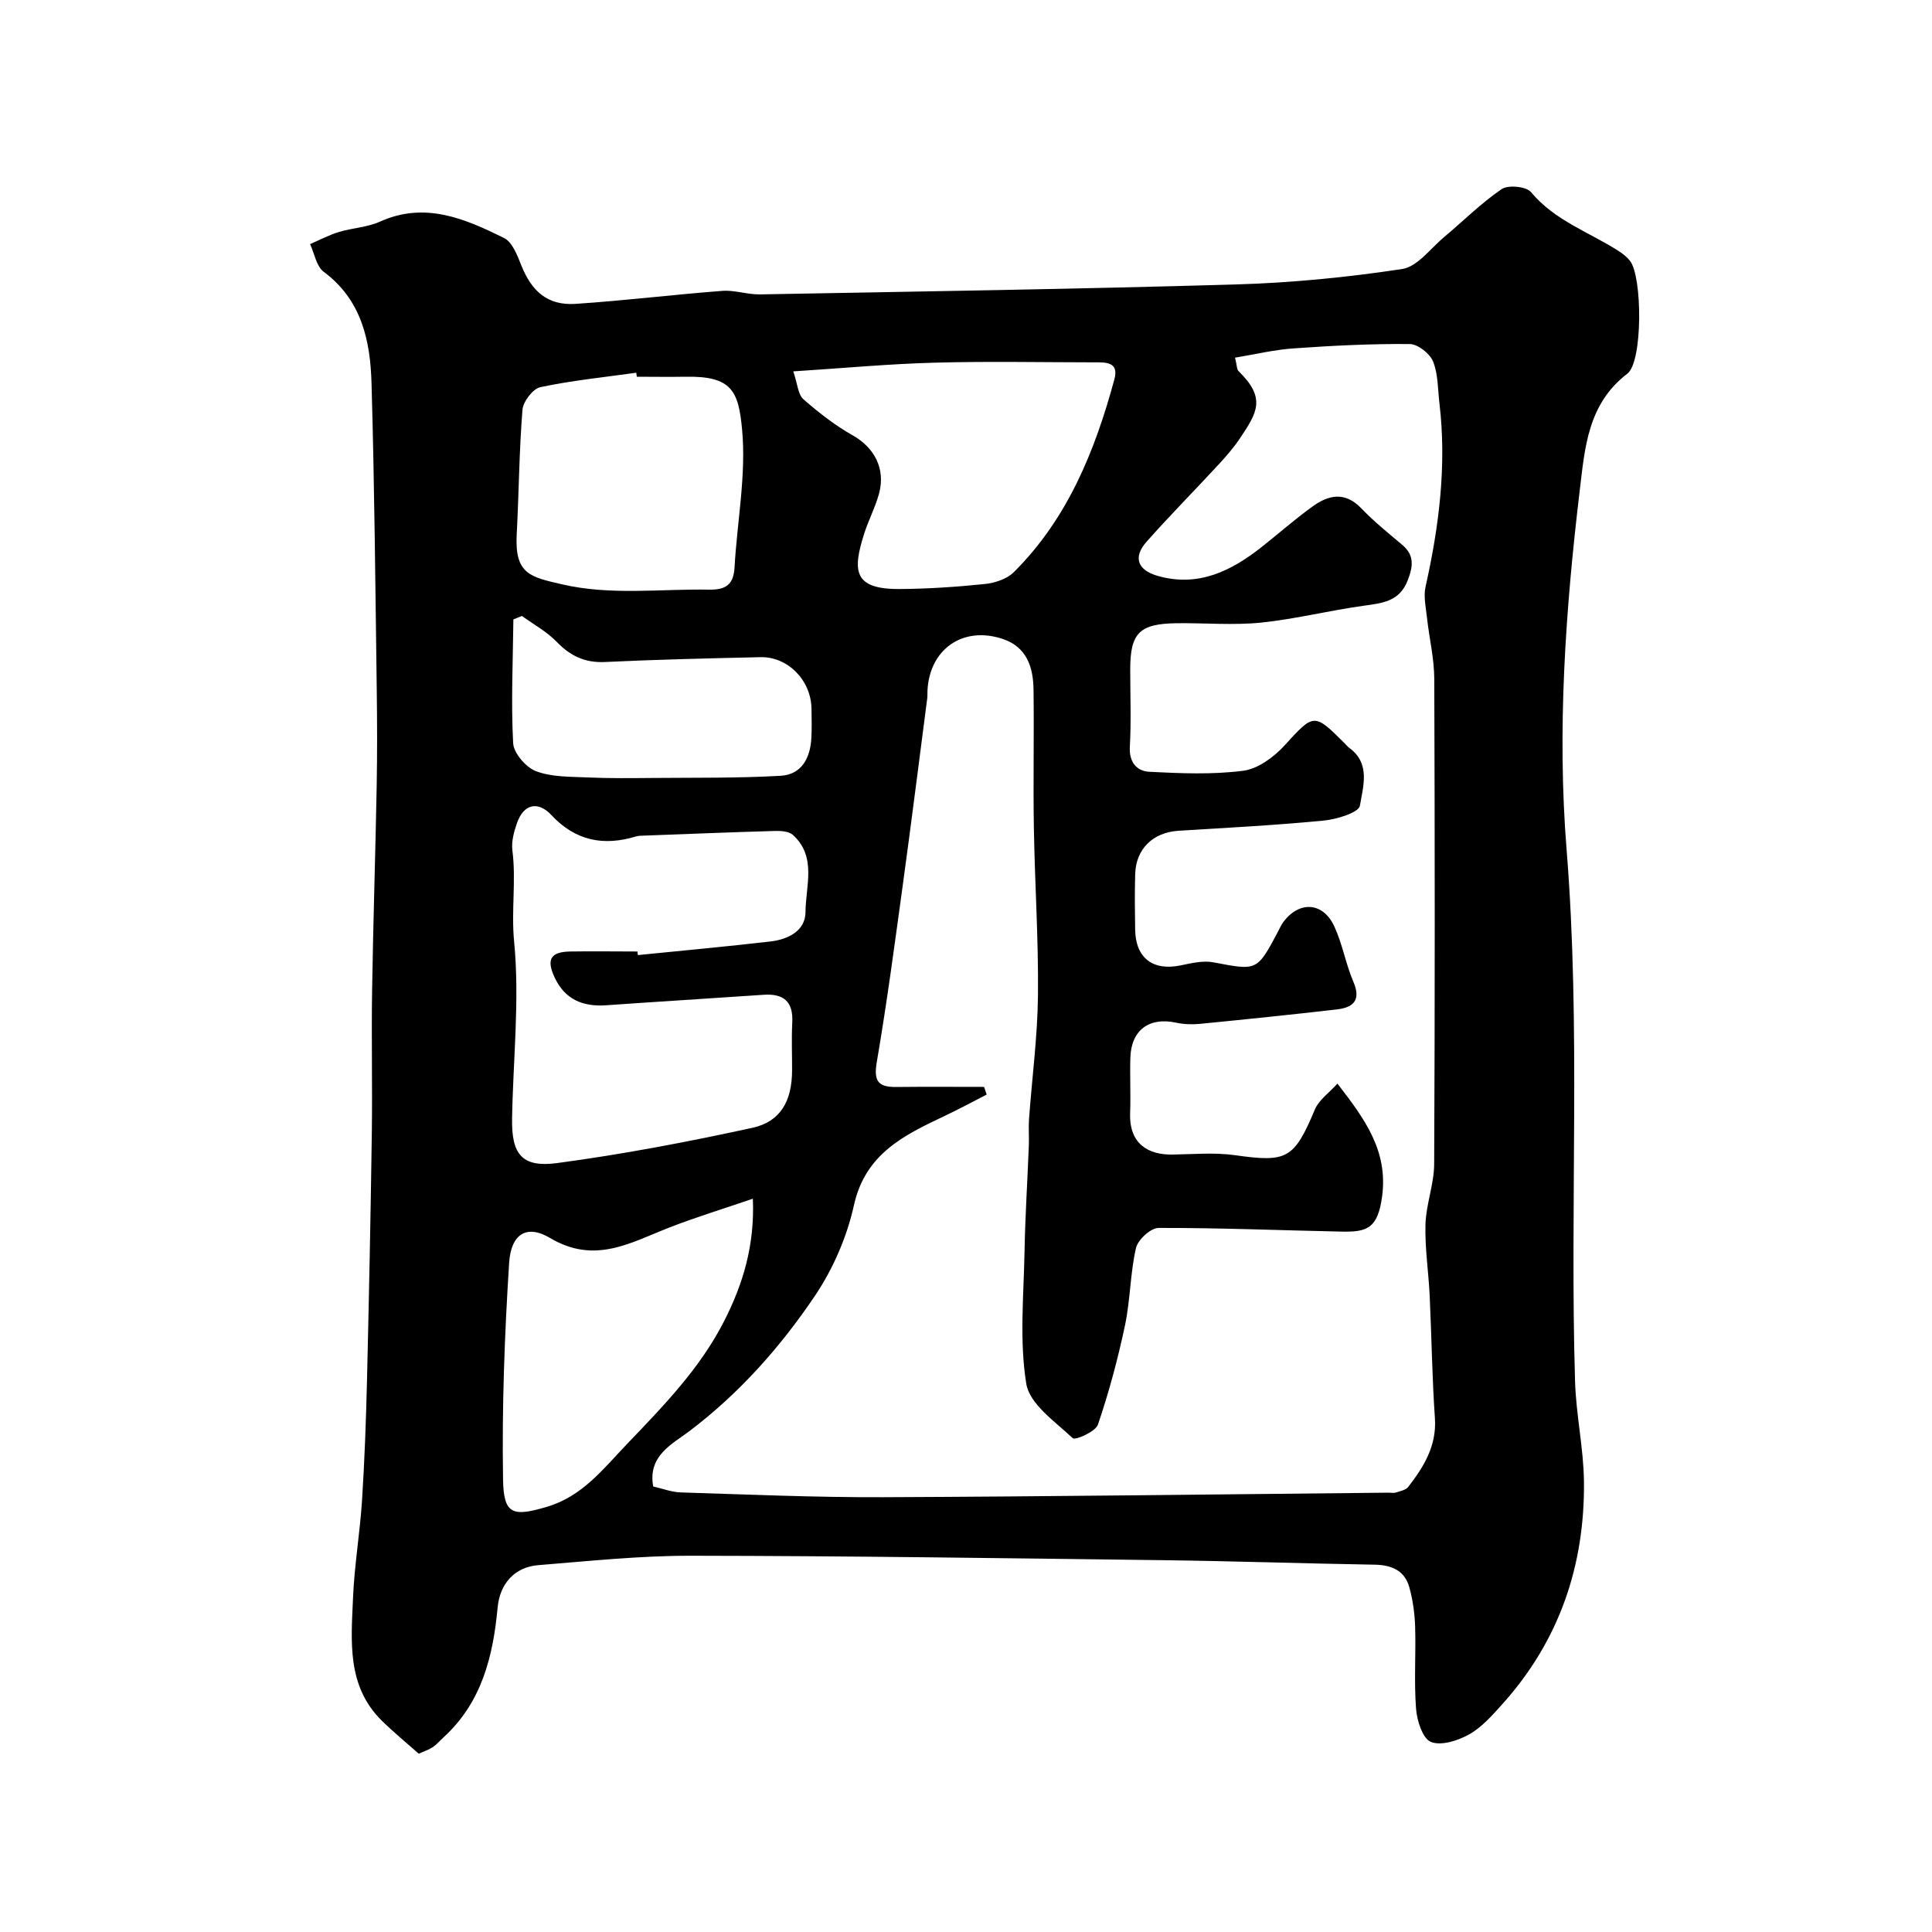
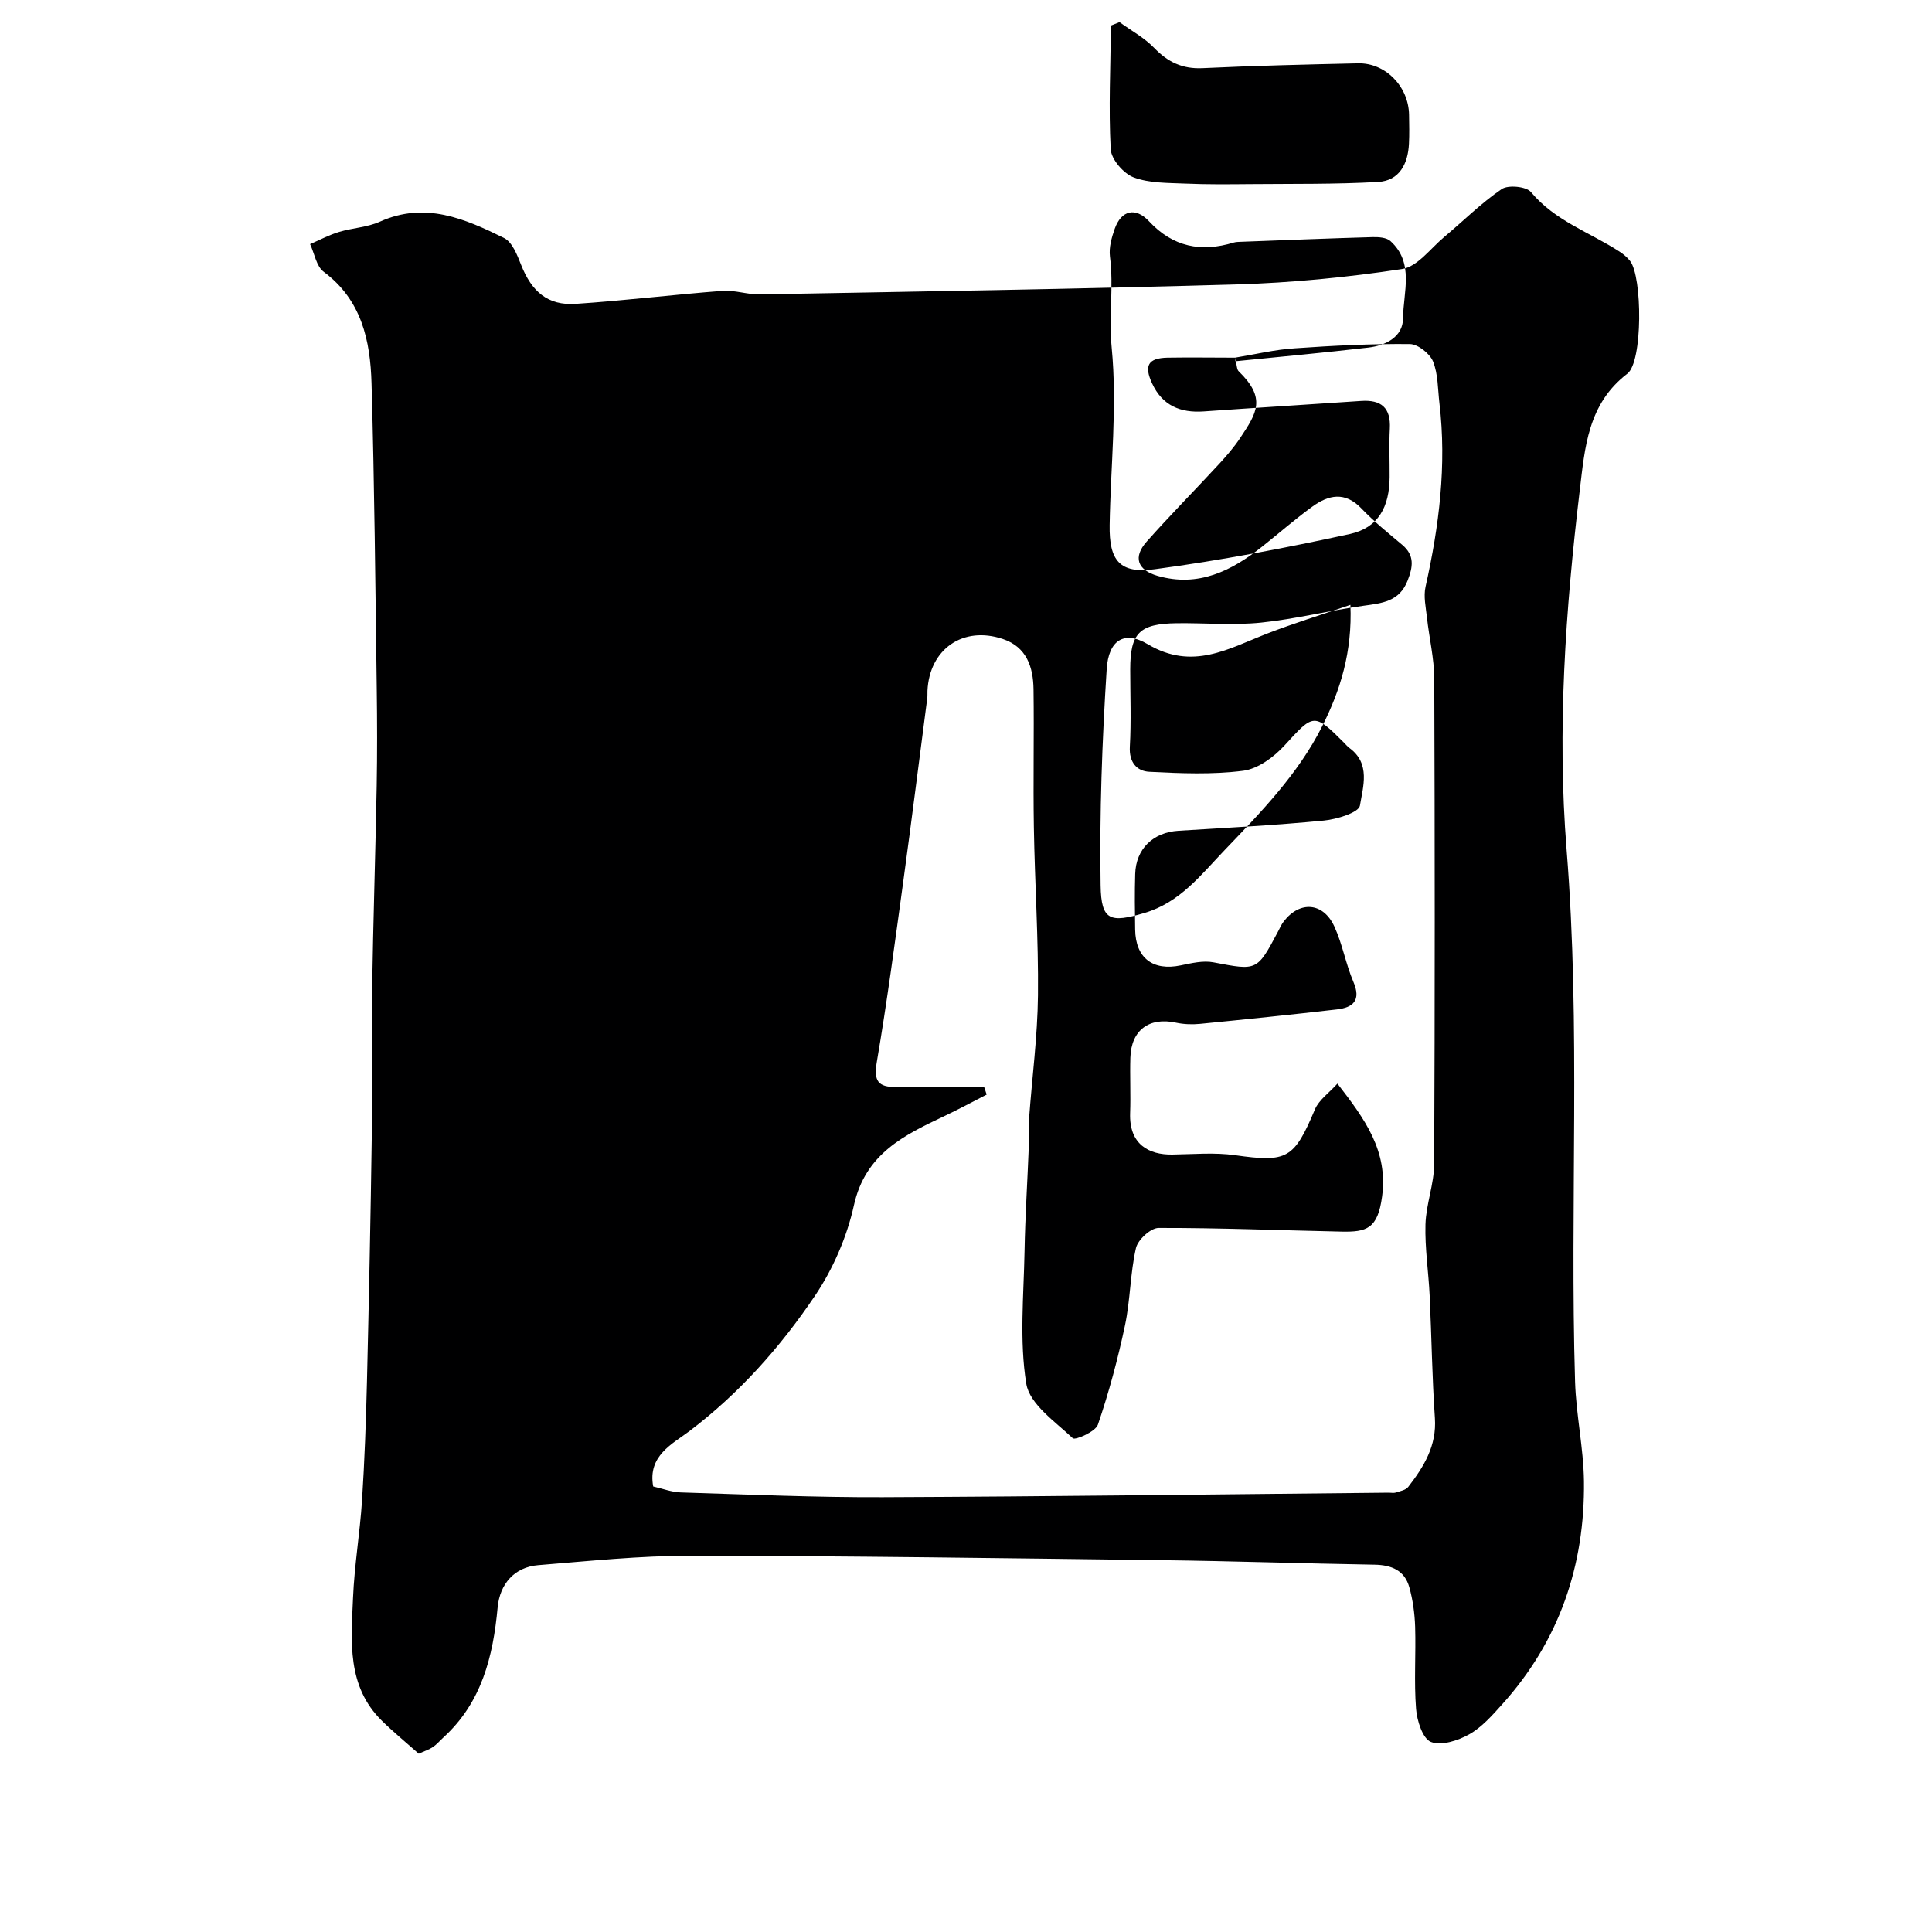
<svg xmlns="http://www.w3.org/2000/svg" enable-background="new 0 0 400 400" viewBox="0 0 400 400">
-   <path d="m86.7 363.09c-2.74-2.43-5.28-4.51-7.62-6.81-7.33-7.2-6.37-16.48-5.99-25.46.28-6.72 1.42-13.4 1.86-20.11.53-8.25.83-16.53 1.03-24.8.41-17.1.76-34.2 1-51.3.14-9.86-.1-19.73.06-29.6.22-14.1.69-28.2.95-42.3.12-6.69.1-13.39.01-20.08-.29-21.1-.47-42.2-1.08-63.29-.25-8.79-2.04-17.23-9.9-23.07-1.52-1.13-1.91-3.78-2.82-5.73 1.98-.85 3.91-1.89 5.97-2.51 2.79-.85 5.88-.96 8.49-2.14 9.33-4.21 17.6-.61 25.69 3.38 1.7.84 2.73 3.52 3.54 5.57 2.19 5.55 5.54 8.45 11.29 8.07 10.15-.67 20.26-1.92 30.4-2.69 2.55-.19 5.17.78 7.76.73 32.86-.6 65.73-1.1 98.59-2.06 11.49-.34 23-1.47 34.36-3.19 3.17-.48 5.88-4.26 8.71-6.63 3.97-3.32 7.66-7.03 11.91-9.92 1.34-.91 5.09-.55 6.06.62 4.96 5.96 12.14 8.31 18.3 12.3.82.53 1.62 1.19 2.22 1.96 2.55 3.28 2.65 20.87-.56 23.33-8.2 6.27-8.8 15.31-9.87 24.24-2.95 24.71-4.7 49.64-2.71 74.36 2.95 36.72.64 73.41 1.75 110.09.21 6.88 1.75 13.73 1.84 20.6.21 17.46-5.11 33.08-16.92 46.2-2.07 2.3-4.22 4.76-6.84 6.23-2.32 1.3-5.78 2.42-7.92 1.57-1.71-.68-2.89-4.39-3.08-6.85-.44-5.63-.02-11.32-.19-16.98-.09-2.75-.47-5.57-1.21-8.21-.97-3.47-3.67-4.6-7.2-4.66-14.6-.24-29.2-.75-43.8-.93-32.59-.41-65.19-.88-97.79-.92-10.52-.01-21.06 1.1-31.57 1.95-4.91.4-7.94 3.89-8.39 8.75-.94 10.13-3.29 19.67-11.2 26.9-.74.67-1.39 1.46-2.2 2.01-.83.55-1.79.85-2.93 1.38zm169-289.04c.4 1.58.35 2.41.74 2.8 5.76 5.6 3.8 8.61.34 13.81-1.26 1.9-2.78 3.66-4.33 5.35-4.99 5.4-10.17 10.63-15.05 16.13-2.85 3.21-1.93 5.88 2.28 7.09 8.43 2.41 15.3-1.03 21.66-6.08 3.47-2.75 6.8-5.68 10.38-8.27 3.34-2.42 6.73-3.17 10.13.37 2.61 2.73 5.58 5.12 8.48 7.56 2.6 2.2 2.2 4.57 1.1 7.4-1.71 4.36-5.28 4.67-9.16 5.21-7.07.98-14.05 2.75-21.14 3.48-5.77.59-11.65.06-17.48.13-7.76.1-9.65 2.02-9.65 9.59 0 5.33.22 10.68-.08 15.99-.18 3.23 1.46 5.05 4.03 5.18 6.47.33 13.04.61 19.43-.21 3.05-.39 6.34-2.81 8.54-5.21 6.07-6.65 6.1-6.85 12.39-.56.35.35.67.76 1.07 1.05 4.44 3.24 2.81 8.04 2.18 11.93-.23 1.44-4.78 2.84-7.47 3.1-10 .97-20.04 1.49-30.08 2.11-5.25.32-8.83 3.72-8.98 8.95-.12 3.83-.07 7.67-.01 11.5.09 5.91 3.68 8.62 9.44 7.42 2.22-.46 4.63-1.04 6.77-.63 9.03 1.72 9.01 1.85 13.35-6.33.38-.72.71-1.49 1.2-2.13 3.33-4.32 8.17-3.98 10.48 1.03 1.68 3.65 2.36 7.75 3.94 11.45 1.65 3.84-.02 5.34-3.42 5.73-9.44 1.09-18.89 2.06-28.35 2.99-1.63.16-3.36.09-4.96-.25-5.54-1.2-9.26 1.53-9.44 7.23-.12 3.83.09 7.67-.05 11.5-.23 6.48 3.88 8.65 8.73 8.58 4.33-.06 8.73-.47 12.98.13 10.81 1.53 12.23.78 16.55-9.48.84-1.99 2.95-3.43 4.66-5.34 5.75 7.42 10.5 13.97 9.25 23.36-.9 6.71-3.19 7.39-8.43 7.28-12.62-.26-25.24-.79-37.85-.76-1.63 0-4.28 2.44-4.68 4.16-1.2 5.23-1.16 10.74-2.27 16-1.47 6.95-3.32 13.85-5.61 20.57-.49 1.45-4.7 3.28-5.2 2.81-3.64-3.43-8.94-7.05-9.63-11.28-1.45-8.92-.53-18.26-.36-27.42.13-7.3.61-14.6.89-21.9.07-1.83-.09-3.67.04-5.5.62-8.54 1.76-17.06 1.85-25.6.12-11.59-.66-23.2-.85-34.8-.16-9.53.06-19.06-.07-28.59-.07-4.58-1.43-8.73-6.34-10.38-8.24-2.78-15.22 2.08-15.62 10.74-.02.5.02 1.01-.04 1.5-1.65 12.66-3.24 25.33-4.97 37.98-1.71 12.47-3.36 24.96-5.48 37.36-.67 3.91.25 5.21 4 5.17 6.07-.07 12.15-.02 18.22-.02.18.53.35 1.06.53 1.59-2.87 1.47-5.71 3.01-8.63 4.39-8.43 3.99-16.49 7.82-18.86 18.55-1.45 6.56-4.33 13.19-8.09 18.76-7.16 10.61-15.65 20.18-26.03 28.03-3.44 2.6-8.61 5.04-7.43 11.41 1.94.44 3.81 1.17 5.71 1.23 13.93.43 27.86 1.04 41.79.99 34.93-.14 69.86-.6 104.78-.94.5 0 1.04.11 1.49-.03.89-.3 2.05-.5 2.55-1.16 3.23-4.18 5.92-8.51 5.52-14.26-.58-8.42-.68-16.86-1.08-25.29-.23-4.94-1.01-9.87-.87-14.79.12-4.19 1.78-8.34 1.8-12.51.16-33.49.14-66.99.02-100.48-.02-4.22-1.05-8.43-1.51-12.65-.23-2.13-.75-4.39-.29-6.41 2.8-12.53 4.39-25.13 2.87-37.97-.35-2.92-.26-6.03-1.33-8.67-.67-1.63-3.13-3.57-4.8-3.59-7.92-.07-15.86.32-23.76.88-4.12.25-8.16 1.24-12.43 1.94zm-123.72 122.95c.03.25.05.49.08.74 9.16-.92 18.32-1.76 27.46-2.82 3.62-.42 7.23-2.18 7.25-6.09.03-5.39 2.38-11.45-2.62-15.98-.82-.74-2.45-.84-3.69-.81-9.09.26-18.19.63-27.28.97-.49.02-1.01.02-1.48.16-6.73 2.05-12.56.93-17.53-4.41-2.8-3-5.74-2.28-7.1 1.56-.64 1.81-1.22 3.88-.99 5.72.81 6.27-.26 12.49.36 18.86 1.18 12.13-.22 24.5-.42 36.77-.12 7.32 2.06 10.11 9.35 9.13 13.54-1.81 27.01-4.38 40.37-7.29 5.9-1.28 8.21-5.59 8.25-11.8.02-3.33-.14-6.67.04-9.99.23-4.35-1.77-6.05-5.96-5.76-10.85.75-21.71 1.4-32.56 2.17-4.85.34-8.58-1.21-10.7-5.8-1.71-3.69-.83-5.24 3.18-5.33 4.66-.08 9.33 0 13.99 0zm32.26-120.11c.89 2.61.97 4.77 2.09 5.76 3.16 2.78 6.56 5.42 10.22 7.49 4.45 2.52 6.85 6.87 5.44 12.07-.76 2.81-2.16 5.43-3.05 8.21-2.45 7.69-2.3 11.57 7.2 11.53 5.93-.03 11.88-.43 17.79-1.04 2.08-.22 4.56-1.04 5.98-2.46 11.13-11.07 16.79-25.1 20.81-39.91 1.01-3.7-1.87-3.52-4.25-3.52-11-.01-22-.24-32.98.07-9.34.24-18.67 1.12-29.25 1.8zm-8.37 171.29c-6.23 2.13-11.79 3.83-17.2 5.93-8.05 3.12-15.47 7.74-24.77 2.21-4.9-2.92-8.11-.79-8.49 5.15-.95 14.9-1.5 29.86-1.26 44.79.11 7.36 2.02 7.79 9.05 5.72 7.4-2.18 11.68-7.86 16.71-13.11 7.55-7.88 15.11-15.66 20.07-25.46 3.83-7.55 6.3-15.55 5.89-25.23zm-24.02-170.18c-.04-.28-.08-.55-.12-.83-6.63.93-13.32 1.6-19.86 2.99-1.55.33-3.56 2.98-3.7 4.69-.69 8.56-.73 17.18-1.19 25.76-.45 8.28 2.81 8.85 9.43 10.38 10.05 2.32 20.23.91 30.37 1.09 3.54.06 5.1-1.06 5.3-4.64.54-9.52 2.44-19.15 1.56-28.52-.74-7.97-2.12-11.12-11.78-10.92-3.35.06-6.68 0-10.01 0zm-23.79 49.53c-.59.24-1.18.47-1.77.71-.09 8.54-.5 17.09-.05 25.6.11 2.1 2.65 5.04 4.74 5.83 3.26 1.23 7.07 1.13 10.67 1.29 4.48.2 8.98.15 13.47.11 8.83-.08 17.68.05 26.49-.45 4.4-.25 6.18-3.75 6.38-7.92.1-1.99.05-3.99.02-5.99-.09-5.85-4.88-10.78-10.56-10.65-10.73.24-21.47.49-32.19 1-4.17.2-7.19-1.26-10.03-4.2-2.05-2.12-4.76-3.58-7.17-5.33z" fill="#000001" />
+   <path d="m86.7 363.09c-2.74-2.43-5.28-4.51-7.62-6.81-7.33-7.2-6.37-16.48-5.99-25.46.28-6.72 1.42-13.4 1.86-20.11.53-8.25.83-16.53 1.03-24.8.41-17.1.76-34.2 1-51.3.14-9.86-.1-19.73.06-29.6.22-14.1.69-28.2.95-42.3.12-6.69.1-13.39.01-20.08-.29-21.1-.47-42.2-1.08-63.29-.25-8.79-2.04-17.23-9.9-23.07-1.52-1.13-1.91-3.78-2.82-5.73 1.98-.85 3.91-1.89 5.97-2.51 2.79-.85 5.88-.96 8.49-2.14 9.33-4.21 17.6-.61 25.69 3.38 1.7.84 2.73 3.52 3.54 5.57 2.19 5.55 5.54 8.45 11.29 8.07 10.15-.67 20.26-1.92 30.4-2.69 2.55-.19 5.17.78 7.76.73 32.86-.6 65.73-1.1 98.59-2.06 11.49-.34 23-1.47 34.36-3.19 3.17-.48 5.88-4.26 8.71-6.63 3.97-3.32 7.66-7.03 11.91-9.92 1.34-.91 5.09-.55 6.06.62 4.96 5.96 12.14 8.31 18.3 12.3.82.53 1.62 1.19 2.22 1.96 2.55 3.28 2.65 20.87-.56 23.33-8.2 6.27-8.8 15.31-9.87 24.24-2.95 24.71-4.7 49.64-2.71 74.36 2.95 36.72.64 73.41 1.75 110.09.21 6.88 1.75 13.73 1.84 20.6.21 17.46-5.11 33.08-16.92 46.2-2.07 2.3-4.22 4.76-6.84 6.23-2.32 1.3-5.78 2.42-7.92 1.57-1.71-.68-2.89-4.39-3.08-6.85-.44-5.63-.02-11.32-.19-16.98-.09-2.75-.47-5.57-1.21-8.21-.97-3.47-3.67-4.6-7.2-4.66-14.6-.24-29.2-.75-43.8-.93-32.59-.41-65.19-.88-97.79-.92-10.52-.01-21.06 1.1-31.57 1.95-4.91.4-7.94 3.89-8.39 8.75-.94 10.13-3.29 19.67-11.2 26.9-.74.67-1.39 1.46-2.2 2.01-.83.55-1.79.85-2.93 1.38zm169-289.04c.4 1.58.35 2.41.74 2.8 5.76 5.6 3.8 8.61.34 13.81-1.26 1.9-2.78 3.66-4.33 5.35-4.99 5.4-10.17 10.63-15.05 16.13-2.85 3.21-1.93 5.88 2.28 7.09 8.43 2.41 15.3-1.03 21.66-6.08 3.47-2.75 6.8-5.68 10.38-8.27 3.34-2.42 6.73-3.17 10.13.37 2.61 2.73 5.58 5.12 8.48 7.56 2.6 2.2 2.2 4.57 1.1 7.4-1.71 4.36-5.28 4.67-9.16 5.21-7.07.98-14.05 2.75-21.14 3.48-5.77.59-11.65.06-17.48.13-7.76.1-9.65 2.02-9.65 9.59 0 5.33.22 10.68-.08 15.99-.18 3.23 1.46 5.05 4.03 5.18 6.47.33 13.04.61 19.43-.21 3.05-.39 6.34-2.81 8.54-5.21 6.07-6.65 6.1-6.85 12.39-.56.35.35.67.76 1.07 1.05 4.44 3.24 2.81 8.04 2.18 11.93-.23 1.44-4.78 2.84-7.47 3.1-10 .97-20.04 1.49-30.08 2.11-5.25.32-8.83 3.72-8.98 8.95-.12 3.83-.07 7.67-.01 11.5.09 5.91 3.68 8.62 9.44 7.42 2.22-.46 4.63-1.04 6.77-.63 9.03 1.72 9.01 1.85 13.35-6.33.38-.72.71-1.49 1.2-2.13 3.33-4.32 8.17-3.98 10.48 1.03 1.68 3.65 2.36 7.75 3.94 11.45 1.65 3.84-.02 5.34-3.42 5.73-9.44 1.09-18.89 2.06-28.35 2.99-1.63.16-3.36.09-4.96-.25-5.54-1.2-9.26 1.53-9.44 7.23-.12 3.83.09 7.67-.05 11.5-.23 6.48 3.88 8.65 8.73 8.58 4.33-.06 8.73-.47 12.98.13 10.81 1.53 12.23.78 16.55-9.48.84-1.99 2.95-3.43 4.66-5.34 5.75 7.42 10.5 13.97 9.25 23.36-.9 6.71-3.19 7.39-8.43 7.28-12.62-.26-25.24-.79-37.85-.76-1.63 0-4.28 2.44-4.68 4.16-1.2 5.23-1.16 10.74-2.27 16-1.47 6.95-3.32 13.85-5.61 20.57-.49 1.45-4.7 3.28-5.2 2.81-3.64-3.43-8.94-7.05-9.63-11.28-1.45-8.92-.53-18.26-.36-27.42.13-7.3.61-14.6.89-21.9.07-1.83-.09-3.67.04-5.5.62-8.54 1.76-17.06 1.85-25.6.12-11.59-.66-23.2-.85-34.8-.16-9.53.06-19.06-.07-28.59-.07-4.58-1.43-8.73-6.34-10.38-8.24-2.78-15.22 2.08-15.62 10.74-.02.5.02 1.01-.04 1.5-1.65 12.66-3.24 25.33-4.97 37.98-1.71 12.47-3.36 24.96-5.48 37.36-.67 3.91.25 5.21 4 5.17 6.07-.07 12.15-.02 18.22-.02.18.53.35 1.06.53 1.59-2.87 1.47-5.71 3.01-8.63 4.39-8.43 3.99-16.49 7.82-18.86 18.55-1.45 6.56-4.33 13.19-8.09 18.76-7.16 10.61-15.65 20.18-26.03 28.03-3.44 2.6-8.61 5.04-7.43 11.41 1.94.44 3.81 1.17 5.71 1.23 13.93.43 27.86 1.04 41.79.99 34.93-.14 69.86-.6 104.78-.94.5 0 1.04.11 1.49-.03.89-.3 2.05-.5 2.55-1.16 3.23-4.18 5.92-8.51 5.52-14.26-.58-8.42-.68-16.86-1.08-25.29-.23-4.94-1.01-9.87-.87-14.79.12-4.19 1.78-8.34 1.8-12.51.16-33.49.14-66.99.02-100.48-.02-4.22-1.05-8.43-1.51-12.65-.23-2.13-.75-4.39-.29-6.41 2.8-12.53 4.39-25.13 2.87-37.97-.35-2.92-.26-6.03-1.33-8.67-.67-1.63-3.13-3.57-4.8-3.59-7.92-.07-15.86.32-23.76.88-4.12.25-8.16 1.24-12.43 1.94zc.03.25.05.49.08.74 9.16-.92 18.32-1.76 27.46-2.82 3.62-.42 7.23-2.18 7.25-6.09.03-5.39 2.38-11.45-2.62-15.98-.82-.74-2.45-.84-3.69-.81-9.09.26-18.19.63-27.28.97-.49.02-1.01.02-1.48.16-6.73 2.05-12.56.93-17.53-4.41-2.8-3-5.74-2.28-7.1 1.56-.64 1.81-1.22 3.88-.99 5.72.81 6.27-.26 12.49.36 18.86 1.18 12.13-.22 24.5-.42 36.77-.12 7.32 2.06 10.11 9.35 9.13 13.54-1.81 27.01-4.38 40.37-7.29 5.9-1.28 8.21-5.59 8.25-11.8.02-3.33-.14-6.67.04-9.99.23-4.35-1.77-6.05-5.96-5.76-10.85.75-21.71 1.4-32.56 2.17-4.85.34-8.58-1.21-10.7-5.8-1.71-3.69-.83-5.24 3.18-5.33 4.66-.08 9.33 0 13.99 0zm32.26-120.11c.89 2.61.97 4.77 2.09 5.76 3.16 2.78 6.56 5.42 10.22 7.49 4.45 2.52 6.85 6.87 5.44 12.07-.76 2.81-2.16 5.43-3.05 8.21-2.45 7.69-2.3 11.57 7.2 11.53 5.93-.03 11.88-.43 17.79-1.04 2.08-.22 4.56-1.04 5.98-2.46 11.13-11.07 16.79-25.1 20.81-39.91 1.01-3.7-1.87-3.52-4.25-3.52-11-.01-22-.24-32.98.07-9.34.24-18.67 1.12-29.25 1.8zm-8.37 171.29c-6.23 2.13-11.79 3.83-17.2 5.93-8.05 3.12-15.47 7.74-24.77 2.21-4.9-2.92-8.11-.79-8.49 5.15-.95 14.9-1.5 29.86-1.26 44.79.11 7.36 2.02 7.79 9.05 5.72 7.4-2.18 11.68-7.86 16.71-13.11 7.55-7.88 15.11-15.66 20.07-25.46 3.83-7.55 6.3-15.55 5.89-25.23zm-24.02-170.18c-.04-.28-.08-.55-.12-.83-6.63.93-13.32 1.6-19.86 2.99-1.55.33-3.56 2.98-3.7 4.69-.69 8.56-.73 17.18-1.19 25.76-.45 8.28 2.81 8.85 9.43 10.38 10.05 2.32 20.23.91 30.37 1.09 3.54.06 5.1-1.06 5.3-4.64.54-9.52 2.44-19.15 1.56-28.52-.74-7.97-2.12-11.12-11.78-10.92-3.35.06-6.68 0-10.01 0zm-23.79 49.53c-.59.24-1.18.47-1.77.71-.09 8.54-.5 17.09-.05 25.6.11 2.1 2.65 5.04 4.74 5.83 3.26 1.23 7.07 1.13 10.67 1.29 4.48.2 8.98.15 13.47.11 8.83-.08 17.68.05 26.49-.45 4.4-.25 6.18-3.75 6.38-7.92.1-1.99.05-3.99.02-5.99-.09-5.85-4.88-10.78-10.56-10.65-10.73.24-21.47.49-32.19 1-4.17.2-7.19-1.26-10.03-4.2-2.05-2.12-4.76-3.58-7.17-5.33z" fill="#000001" />
</svg>